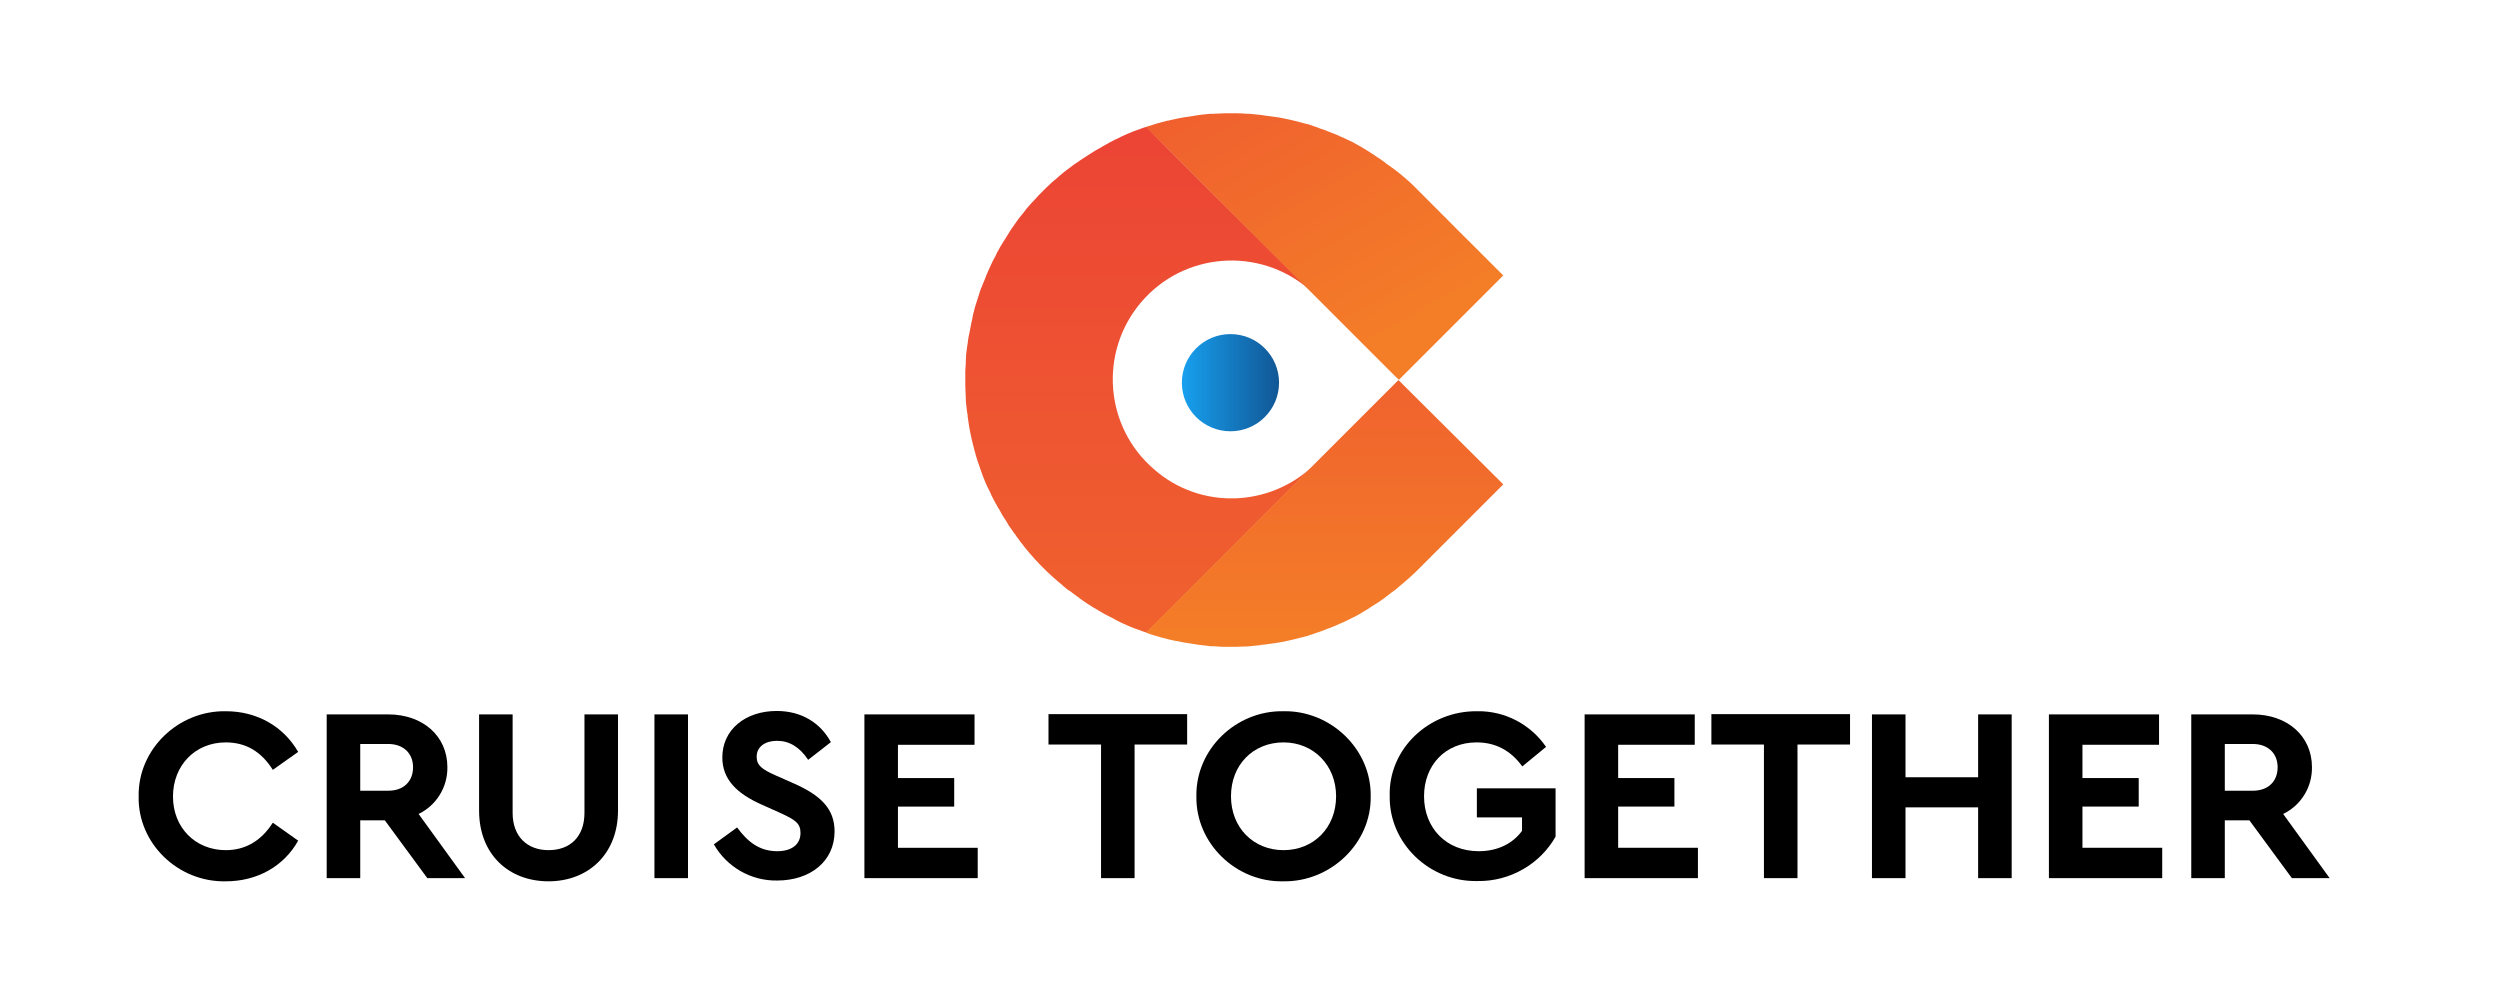
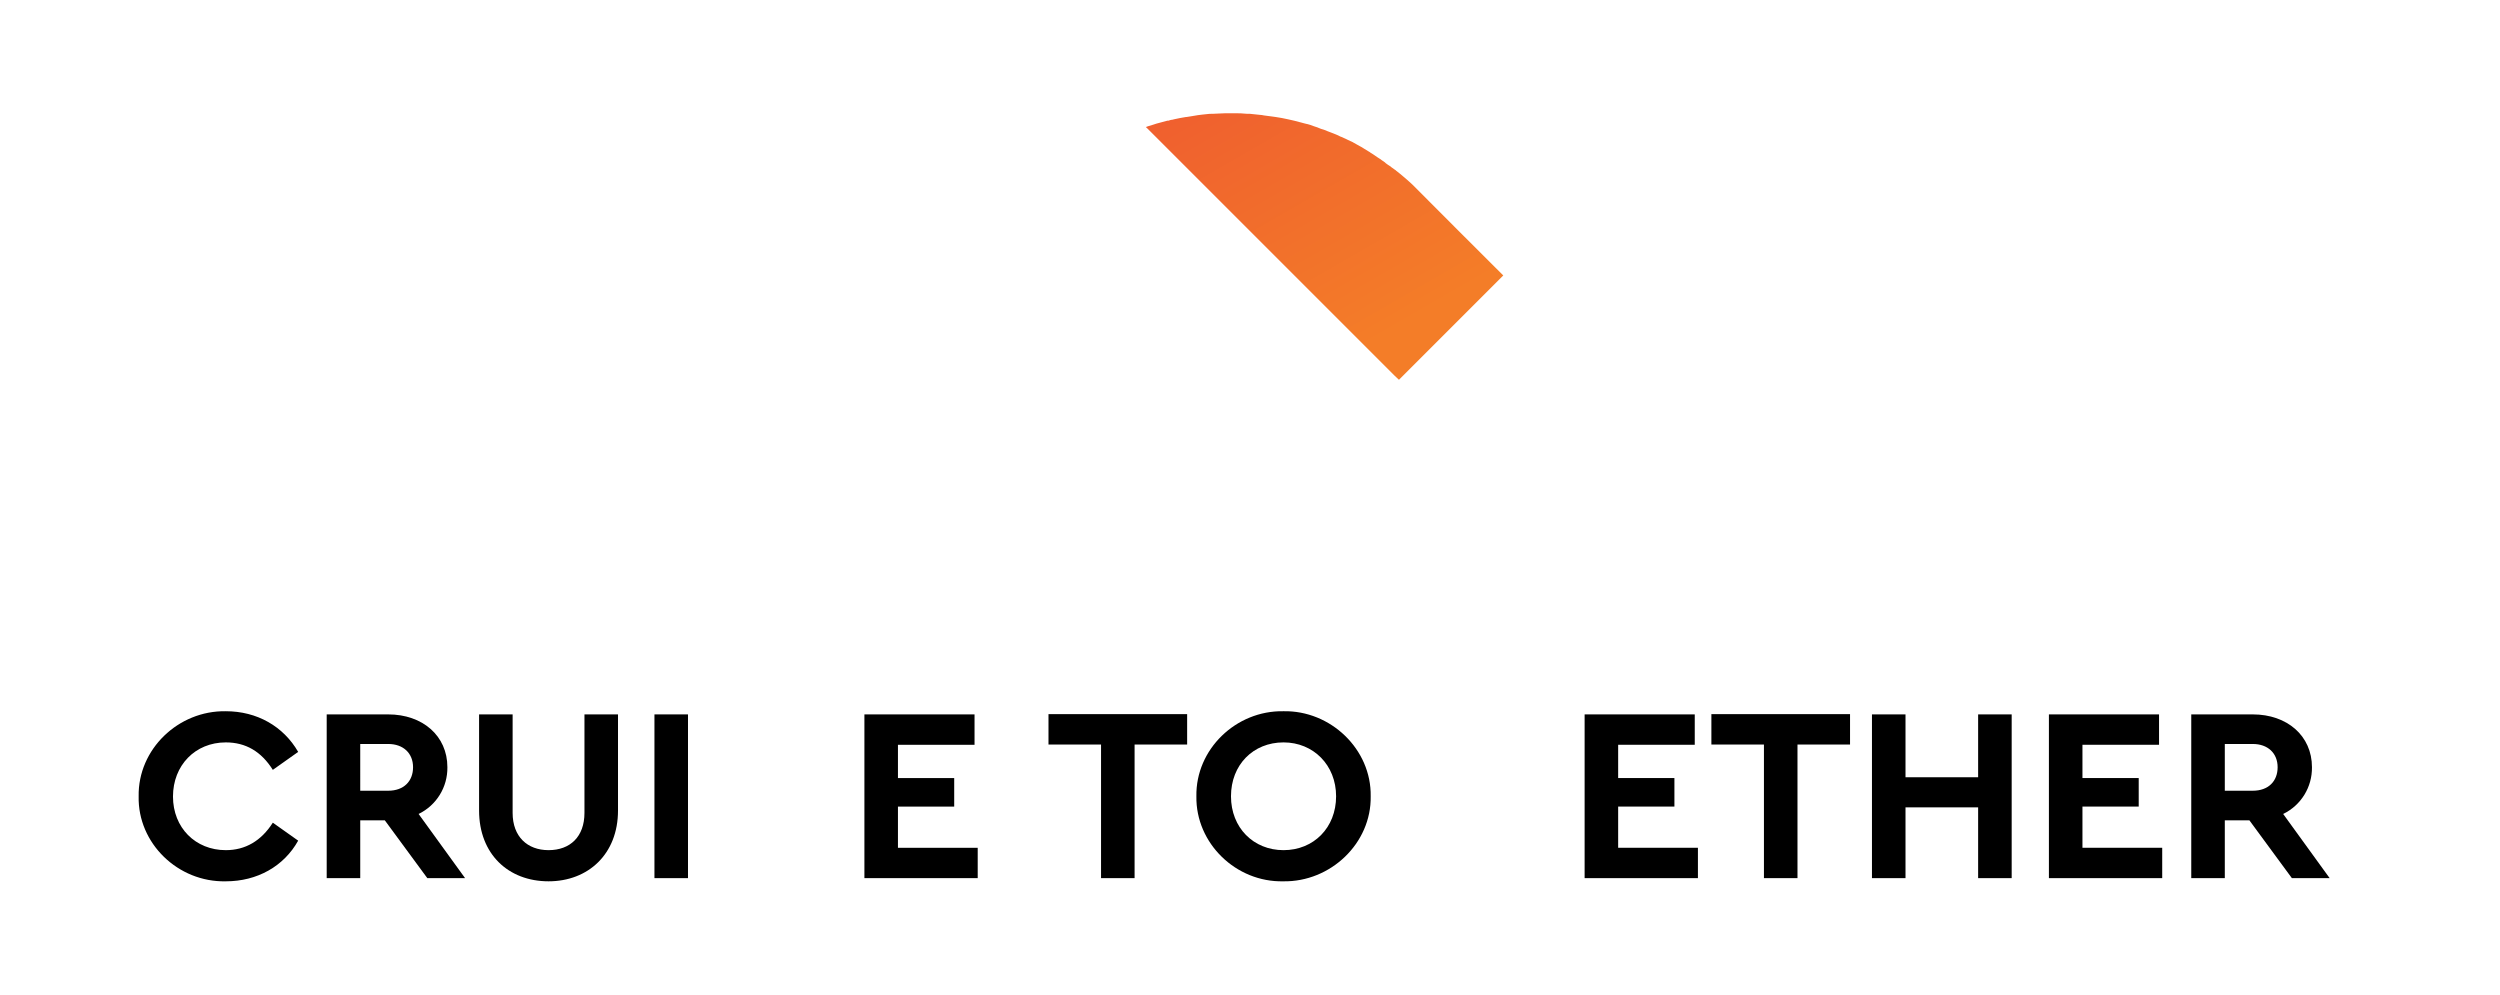
<svg xmlns="http://www.w3.org/2000/svg" version="1.1" id="Layer_1" x="0px" y="0px" viewBox="0 0 946.6 376.7" style="enable-background:new 0 0 946.6 376.7;" xml:space="preserve">
  <style type="text/css">
	.st0{fill:url(#SVGID_1_);}
	.st1{fill:url(#SVGID_00000131349535234252848210000017540110058595410108_);}
	.st2{fill:url(#SVGID_00000054984992802271827760000013356153395399842225_);}
	.st3{fill:url(#SVGID_00000180329912402905803100000013022336023938053514_);}
</style>
  <path d="M85.5,269.3c11.8,0,21.8,5.7,27.4,15.4l-9.6,6.8c-4.4-7-10.3-10.4-17.8-10.4c-11.6,0-20,8.7-20,20.5s8.5,20.3,20,20.3  c7.4,0,13.4-3.5,17.8-10.4l9.6,6.8c-5.4,9.7-15.5,15.4-27.4,15.4c-18.1,0.4-33.4-14.4-33-32.2C52.2,283.7,67.5,269,85.5,269.3z" />
  <path d="M161.8,332.5l-16.1-21.9h-9.3v21.9h-12.7v-62H147c13,0,22.4,8.1,22.4,20c0.1,7.5-4.1,14.4-10.9,17.7l17.6,24.3L161.8,332.5z   M136.4,299.4H147c5.9,0,9.4-3.6,9.4-8.9s-3.7-8.8-9.4-8.8h-10.6V299.4z" />
  <path d="M181.4,270.5h12.7v37.3c0,9,5.6,14.1,13.6,14.1c8.2,0,13.6-5.1,13.6-14.1v-37.3h12.7v36.4c0,16.5-11.3,26.8-26.3,26.8  c-15.2,0-26.3-10.3-26.3-26.8L181.4,270.5z" />
  <path d="M247.8,270.5h12.7v62h-12.7V270.5z" />
-   <path d="M279.1,313.3c4,5.5,8.5,9,15.2,9c5.5,0,8.8-2.6,8.8-6.9c0-3.7-2-5-7.9-7.7l-6.7-3c-9.5-4.2-15-9.6-15-17.9  c0-10.6,8.8-17.6,20.6-17.6c9.5,0,16.6,4.6,20.5,11.8l-8.6,6.7c-3.2-4.8-7.1-7.2-11.8-7.2c-4.4,0-7.7,2.2-7.7,6c0,3.3,2,4.8,7.2,7.1  l7,3.1c10.4,4.6,15.3,9.8,15.3,18.1c0,11.4-9.3,18.6-21.7,18.6c-9.9,0.2-19.1-5.1-24-13.7L279.1,313.3z" />
  <path d="M327.2,270.5H369v11.5h-29v12.6h21.3v10.8h-21.3V321h30.2v11.5h-42.9V270.5z" />
  <path d="M416.8,281.9h-19.8v-11.5h52.5v11.5h-19.9v50.6h-12.7V281.9z" />
  <path d="M485.9,269.3c17.9-0.4,33.4,14.4,33.1,32.2c0.3,17.8-15.2,32.5-33.1,32.2c-17.9,0.4-33.2-14.4-32.9-32.2  C452.7,283.7,468,269,485.9,269.3z M486,281.1c-11.5,0-19.9,8.5-19.9,20.4s8.5,20.4,19.9,20.4s19.9-8.5,19.9-20.4  C505.9,289.7,497.3,281.1,486,281.1z" />
-   <path d="M559.3,269.3c10.4-0.2,20.2,4.9,26.1,13.5l-9,7.4c-4.4-6.1-10.2-9.1-17.3-9.1c-11.8,0-19.9,8.6-19.9,20.4  c0,12,8.4,20.8,20.7,20.8c7.2,0,12.9-2.9,16.4-7.7v-5.1h-17.1v-11h29.8v18.3c-2.9,5.1-7.1,9.3-12.1,12.2c-5.3,3.1-11.3,4.7-17.5,4.6  c-18.2,0.4-33.5-14.4-33.2-32.2C525.7,283.6,541,269.1,559.3,269.3z" />
  <path d="M599.9,270.5h41.8v11.5h-29v12.6h21.3v10.8h-21.3V321h30.2v11.5h-42.9V270.5z" />
  <path d="M667.8,281.9H648v-11.5h52.5v11.5h-19.9v50.6h-12.7V281.9z" />
  <path d="M708.8,270.5h12.7v23.8h27.5v-23.8h12.7v62h-12.7v-26.8h-27.5v26.8h-12.7V270.5z" />
  <path d="M775.8,270.5h41.7v11.5h-29v12.6h21.3v10.8h-21.3V321h30.2v11.5h-42.9V270.5z" />
  <path d="M867.8,332.5l-16.1-21.9h-9.3v21.9h-12.7v-62H853c13,0,22.4,8.1,22.4,20c0.1,7.5-4.1,14.4-10.9,17.7l17.6,24.3L867.8,332.5z   M842.4,299.4H853c5.9,0,9.4-3.6,9.4-8.9s-3.7-8.8-9.4-8.8h-10.6V299.4z" />
  <linearGradient id="SVGID_1_" gradientUnits="userSpaceOnUse" x1="431.183" y1="-40.803" x2="431.183" y2="353.757" gradientTransform="matrix(1 0 0 -1 0 376.674)">
    <stop offset="0" style="stop-color:#F47D28" />
    <stop offset="8.000000e-02" style="stop-color:#F37829" />
    <stop offset="1" style="stop-color:#EB4036" />
  </linearGradient>
-   <path class="st0" d="M497.1,176.5l-63,63l-1-0.3c-0.6-0.2-1.3-0.5-1.9-0.7s-1.1-0.4-1.7-0.6c-0.1-0.1-0.3-0.1-0.5-0.2  c-0.6-0.2-1.2-0.5-1.7-0.7c-0.2-0.1-0.5-0.2-0.7-0.3c-0.6-0.3-1.3-0.6-2-0.9l-2-1c-0.1,0-0.2-0.1-0.3-0.2l-1.9-1  c-0.1,0-0.1,0-0.2-0.1l-1.6-0.8l-0.9-0.5l-1.7-1c-0.6-0.4-1.3-0.8-1.9-1.1c-0.1-0.1-0.2-0.1-0.3-0.2l-1.9-1.2l-1.8-1.2l-0.5-0.4  c-0.5-0.3-1-0.7-1.5-1.1c-0.1-0.1-0.2-0.1-0.3-0.2c-0.5-0.4-1.1-0.8-1.6-1.2c-0.2-0.1-0.3-0.2-0.5-0.4l-1.5-1  c-0.2-0.1-0.3-0.2-0.5-0.4c-0.5-0.4-1-0.8-1.4-1.2c-1.2-1-2.4-2-3.5-3c-0.4-0.4-0.8-0.7-1.2-1.1c-0.9-0.8-1.7-1.6-2.6-2.5  s-1.7-1.7-2.5-2.6c-0.4-0.4-0.8-0.8-1.1-1.2c-1-1.1-2.1-2.3-3-3.5c-0.4-0.5-0.8-0.9-1.1-1.4c-0.1-0.2-0.2-0.3-0.4-0.5  c-0.4-0.5-0.8-1-1.1-1.5c-0.1-0.2-0.3-0.3-0.4-0.5c-0.4-0.5-0.8-1.1-1.1-1.6c-0.1-0.1-0.2-0.2-0.3-0.3c-0.3-0.4-0.5-0.8-0.8-1.2  s-0.5-0.7-0.8-1.1s-0.7-1-1-1.6s-0.8-1.3-1.2-1.9c-0.1-0.1-0.1-0.2-0.2-0.3c-0.4-0.6-0.8-1.3-1.1-1.9s-0.6-1.1-1-1.7  c-0.2-0.3-0.3-0.6-0.5-0.9c-0.3-0.5-0.6-1.1-0.9-1.6c0-0.1-0.1-0.1-0.1-0.2c-0.3-0.7-0.7-1.3-1-1.9c0-0.1-0.1-0.2-0.1-0.3  c-0.3-0.7-0.6-1.4-1-2.1s-0.6-1.3-0.9-1.9c-0.1-0.2-0.2-0.4-0.3-0.7c-0.2-0.6-0.5-1.1-0.7-1.7c-0.1-0.2-0.1-0.3-0.2-0.5  c-0.2-0.6-0.4-1.1-0.6-1.7s-0.5-1.3-0.7-2s-0.5-1.4-0.7-2s-0.4-1.3-0.6-1.9c-0.1-0.3-0.2-0.6-0.2-0.8c-0.2-0.5-0.3-1.1-0.5-1.7  c0-0.2-0.1-0.3-0.1-0.5c-0.4-1.5-0.8-3-1.1-4.5s-0.7-3.2-0.9-4.8c-0.1-0.7-0.2-1.4-0.3-2.1c-0.1-0.4-0.1-0.7-0.1-1s-0.1-0.8-0.2-1.2  l-0.2-1.6c-0.1-0.6-0.1-1.2-0.2-1.8s-0.1-1.2-0.1-1.8c0-0.1,0-0.1,0-0.2c0-0.8-0.1-1.5-0.1-2.3s-0.1-1.6-0.1-2.4c0-1.6,0-3.2,0-4.8  c0-0.8,0-1.6,0.1-2.4s0.1-1.5,0.1-2.3c0-0.1,0-0.1,0-0.2c0-0.6,0.1-1.2,0.1-1.8s0.1-1.2,0.2-1.8l0.2-1.6c0.1-0.4,0.1-0.8,0.2-1.2  s0.1-0.7,0.1-1c0.1-0.6,0.2-1.2,0.3-1.8c0-0.1,0-0.2,0.1-0.3c0.3-1.6,0.6-3.1,0.9-4.7c0.2-0.8,0.4-1.6,0.5-2.4s0.3-1.3,0.5-2  c0.1-0.3,0.1-0.6,0.2-0.9c0.1-0.5,0.3-0.9,0.4-1.4s0.2-0.6,0.3-0.9c0.2-0.6,0.4-1.3,0.6-1.9s0.4-1.2,0.6-1.9s0.3-1,0.5-1.5  c0-0.1,0.1-0.3,0.2-0.4c0.3-0.7,0.5-1.4,0.8-2c0-0.1,0-0.1,0.1-0.2c0.3-0.7,0.5-1.3,0.8-2c0-0.1,0.1-0.2,0.1-0.3  c0.3-0.7,0.6-1.4,0.9-2.1s0.7-1.5,1-2.2s0.7-1.5,1.1-2.2s0.7-1.3,1-2c0-0.1,0.1-0.2,0.2-0.4c0.4-0.6,0.7-1.3,1.1-2s0.7-1.2,1.1-1.8  c0.1-0.2,0.2-0.4,0.4-0.6c0.4-0.6,0.7-1.2,1.1-1.8s0.8-1.2,1.2-1.9c0.1-0.2,0.2-0.3,0.3-0.5c0.4-0.6,0.8-1.1,1.2-1.7s0.9-1.3,1.4-2  s1-1.3,1.5-1.9s1-1.2,1.4-1.8c0.1-0.1,0.2-0.3,0.3-0.4c0.4-0.5,0.9-1,1.3-1.5s0.9-1,1.4-1.5s0.7-0.8,1.1-1.2  c0.8-0.9,1.6-1.7,2.5-2.6s1.7-1.7,2.6-2.5c0.4-0.4,0.8-0.8,1.2-1.1c1.2-1,2.3-2,3.5-3c0.5-0.4,0.9-0.8,1.4-1.1  c0.1-0.1,0.3-0.3,0.5-0.4l1.5-1.1c0.2-0.1,0.3-0.3,0.5-0.4c0.5-0.4,1.1-0.8,1.6-1.1c0.1-0.1,0.2-0.2,0.3-0.2  c0.6-0.4,1.2-0.9,1.9-1.3s1.3-0.9,2-1.3l1.9-1.2c0.1-0.1,0.2-0.1,0.3-0.2c0.6-0.4,1.3-0.8,1.9-1.1s1.1-0.6,1.7-1l0.9-0.5l1.6-0.9  c0.1,0,0.1-0.1,0.2-0.1c0.6-0.3,1.3-0.7,1.9-1l0.3-0.1l2-1c0.6-0.3,1.3-0.6,2-0.9l0.7-0.3c0.6-0.2,1.1-0.5,1.7-0.7l0.5-0.2  c0.5-0.2,1.1-0.4,1.7-0.6c0.6-0.2,1.3-0.5,1.9-0.7l1-0.3l0.5,0.5l0.2,0.2c4.4,4.8,35.4,35.5,60.7,60.7c-18.9-16.1-47.3-13.9-63.4,5  c-16.1,18.9-13.9,47.3,5,63.4C454.4,192.9,480.3,192.2,497.1,176.5L497.1,176.5z" />
  <linearGradient id="SVGID_00000060003807220346852010000011651953941440861583_" gradientUnits="userSpaceOnUse" x1="529.301" y1="252.488" x2="412.011" y2="455.658" gradientTransform="matrix(1 0 0 -1 0 376.674)">
    <stop offset="0" style="stop-color:#F47D28" />
    <stop offset="8.000000e-02" style="stop-color:#F37829" />
    <stop offset="1" style="stop-color:#EB4036" />
  </linearGradient>
  <path style="fill:url(#SVGID_00000060003807220346852010000011651953941440861583_);" d="M569.2,104.3l-39.5,39.5l-1.7-1.6l-2.6-2.6  l-0.6-0.6l-27-27l-0.8-0.8l-62.4-62.4l-0.2-0.2c-0.3-0.3-0.5-0.4-0.5-0.5l0.8-0.3l0,0c1.1-0.3,2.9-0.9,3.2-1s2.3-0.6,4.1-1.1l0.2,0  h0.1h0.1l0.3-0.1l0.3-0.1l0.4-0.1l0.7-0.1l0.3-0.1l2.4-0.5c0.8-0.1,1.5-0.3,2.3-0.4h0.2c0.6-0.1,1.2-0.2,1.9-0.3  c0.4-0.1,0.8-0.1,1.2-0.2l1.2-0.2l1.6-0.2c0.6-0.1,1.3-0.1,1.9-0.2s1.1-0.1,1.7-0.1h0.3c0.7,0,1.4-0.1,2.2-0.1s1.6-0.1,2.4-0.1  c1.6,0,3.2,0,4.8,0c0.8,0,1.6,0,2.4,0.1s1.6,0.1,2.4,0.1l1.9,0.2c0.6,0.1,1.3,0.1,1.9,0.2c0.5,0,0.9,0.1,1.4,0.2s1,0.1,1.5,0.2  c0.3,0,0.5,0.1,0.8,0.1c0.7,0.1,1.5,0.2,2.2,0.3l2.4,0.4l2.4,0.5c1.5,0.3,3,0.7,4.5,1.1c0.2,0,0.3,0.1,0.4,0.1  c0.6,0.2,1.2,0.3,1.9,0.5l0.5,0.1c0.7,0.2,1.4,0.4,2.1,0.7s1.4,0.4,2,0.7s1.3,0.5,2,0.7s1,0.4,1.5,0.6c0.3,0.1,0.5,0.2,0.8,0.3  c0.4,0.2,0.9,0.3,1.3,0.5l1,0.4c0.6,0.2,1.1,0.5,1.7,0.8c0.1,0,0.2,0.1,0.3,0.1c0.6,0.3,1.2,0.5,1.8,0.8c0.2,0.1,0.4,0.2,0.6,0.3  c0.6,0.3,1.2,0.6,1.9,0.9c0.1,0,0.1,0,0.2,0.1c0.5,0.3,1.1,0.6,1.6,0.9l0.9,0.5c0.6,0.3,1.1,0.6,1.7,1s1.2,0.7,1.8,1.1  c0.2,0.1,0.4,0.2,0.6,0.4c0.6,0.4,1.2,0.7,1.7,1.1s1.2,0.8,1.8,1.2c0.2,0.1,0.5,0.3,0.7,0.5l1.3,0.9c0.1,0.1,0.2,0.2,0.3,0.3  c0.5,0.4,1.1,0.8,1.6,1.1c0.2,0.1,0.3,0.2,0.5,0.4l1.4,1c0.2,0.1,0.3,0.2,0.5,0.4c0.5,0.4,1,0.8,1.4,1.1c1.2,1,2.4,2,3.5,3  c0.4,0.4,0.8,0.7,1.2,1.1C535.7,70.9,569.2,104.3,569.2,104.3z" />
  <linearGradient id="SVGID_00000001662746773907495550000017650049732768317340_" gradientUnits="userSpaceOnUse" x1="501.622" y1="136.807" x2="501.622" y2="358.177" gradientTransform="matrix(1 0 0 -1 0 376.674)">
    <stop offset="0" style="stop-color:#F47D28" />
    <stop offset="8.000000e-02" style="stop-color:#F37829" />
    <stop offset="1" style="stop-color:#EB4036" />
  </linearGradient>
-   <path style="fill:url(#SVGID_00000001662746773907495550000017650049732768317340_);" d="M569.2,183.4l-31.8,31.8  c-0.8,0.8-1.7,1.7-2.6,2.5c-0.4,0.4-0.8,0.7-1.2,1.1c-1.1,1-2.3,2-3.5,3l-1.4,1.2c-0.1,0.1-0.3,0.3-0.5,0.4l-1.5,1.1  c-0.2,0.1-0.3,0.3-0.5,0.4c-0.5,0.4-1.1,0.8-1.6,1.2c-0.1,0.1-0.2,0.2-0.3,0.3l-1.2,0.8c-0.4,0.3-0.7,0.5-1.1,0.8l-1.6,1l0,0  c-0.6,0.4-1.2,0.7-1.7,1.1c-0.2,0.1-0.4,0.3-0.6,0.4c-0.6,0.4-1.2,0.7-1.8,1.1s-1.1,0.6-1.7,1l-0.9,0.5c-0.5,0.3-1.1,0.6-1.6,0.8  c-0.1,0-0.1,0.1-0.2,0.1c-0.6,0.3-1.2,0.6-1.8,0.9l-0.6,0.3c-0.6,0.3-1.2,0.6-1.8,0.8c-0.1,0.1-0.2,0.1-0.3,0.1  c-0.6,0.3-1.1,0.5-1.7,0.8l-1,0.4c-0.4,0.2-0.9,0.4-1.3,0.5c-0.3,0.1-0.5,0.2-0.8,0.3c-0.5,0.2-1,0.4-1.5,0.6s-1.3,0.5-2,0.7  s-1.4,0.5-2,0.7s-1.4,0.5-2.1,0.7c-0.2,0.1-0.3,0.1-0.5,0.1c-0.6,0.2-1.2,0.4-1.9,0.5l-0.4,0.1c-1.5,0.4-3,0.8-4.5,1.1  s-3.2,0.7-4.8,0.9l-2.2,0.3l-0.8,0.1c-0.5,0.1-1,0.2-1.5,0.2s-0.9,0.1-1.4,0.2c-0.6,0.1-1.2,0.1-1.9,0.2s-1.3,0.1-1.9,0.2  c-0.8,0.1-1.6,0.1-2.4,0.1s-1.6,0.1-2.4,0.1c-1.6,0-3.2,0-4.8,0c-0.8,0-1.6,0-2.4-0.1s-1.4-0.1-2.2-0.1h-0.3c-0.6,0-1.1-0.1-1.7-0.2  s-1.3-0.1-1.9-0.2l-1.6-0.2l-1.2-0.2c-0.4,0-0.8-0.1-1.2-0.2c-0.6-0.1-1.3-0.2-1.9-0.3h-0.2c-1.6-0.3-3.2-0.6-4.7-0.9  s-3-0.7-4.5-1.1l-0.7-0.2l-1.3-0.4c-0.4-0.1-0.7-0.2-1.1-0.3c-0.6-0.2-1.2-0.4-1.8-0.6l-0.5-0.2l-0.5-0.2l95.6-95.6L569.2,183.4z" />
  <linearGradient id="SVGID_00000098183543959899798750000007738489766120435382_" gradientUnits="userSpaceOnUse" x1="447.522" y1="231.817" x2="484.282" y2="231.817" gradientTransform="matrix(1 0 0 -1 0 376.674)">
    <stop offset="0" style="stop-color:#17A0EF" />
    <stop offset="0.37" style="stop-color:#1584CD" />
    <stop offset="1" style="stop-color:#115795" />
  </linearGradient>
-   <circle style="fill:url(#SVGID_00000098183543959899798750000007738489766120435382_);" cx="465.9" cy="144.9" r="18.4" />
</svg>